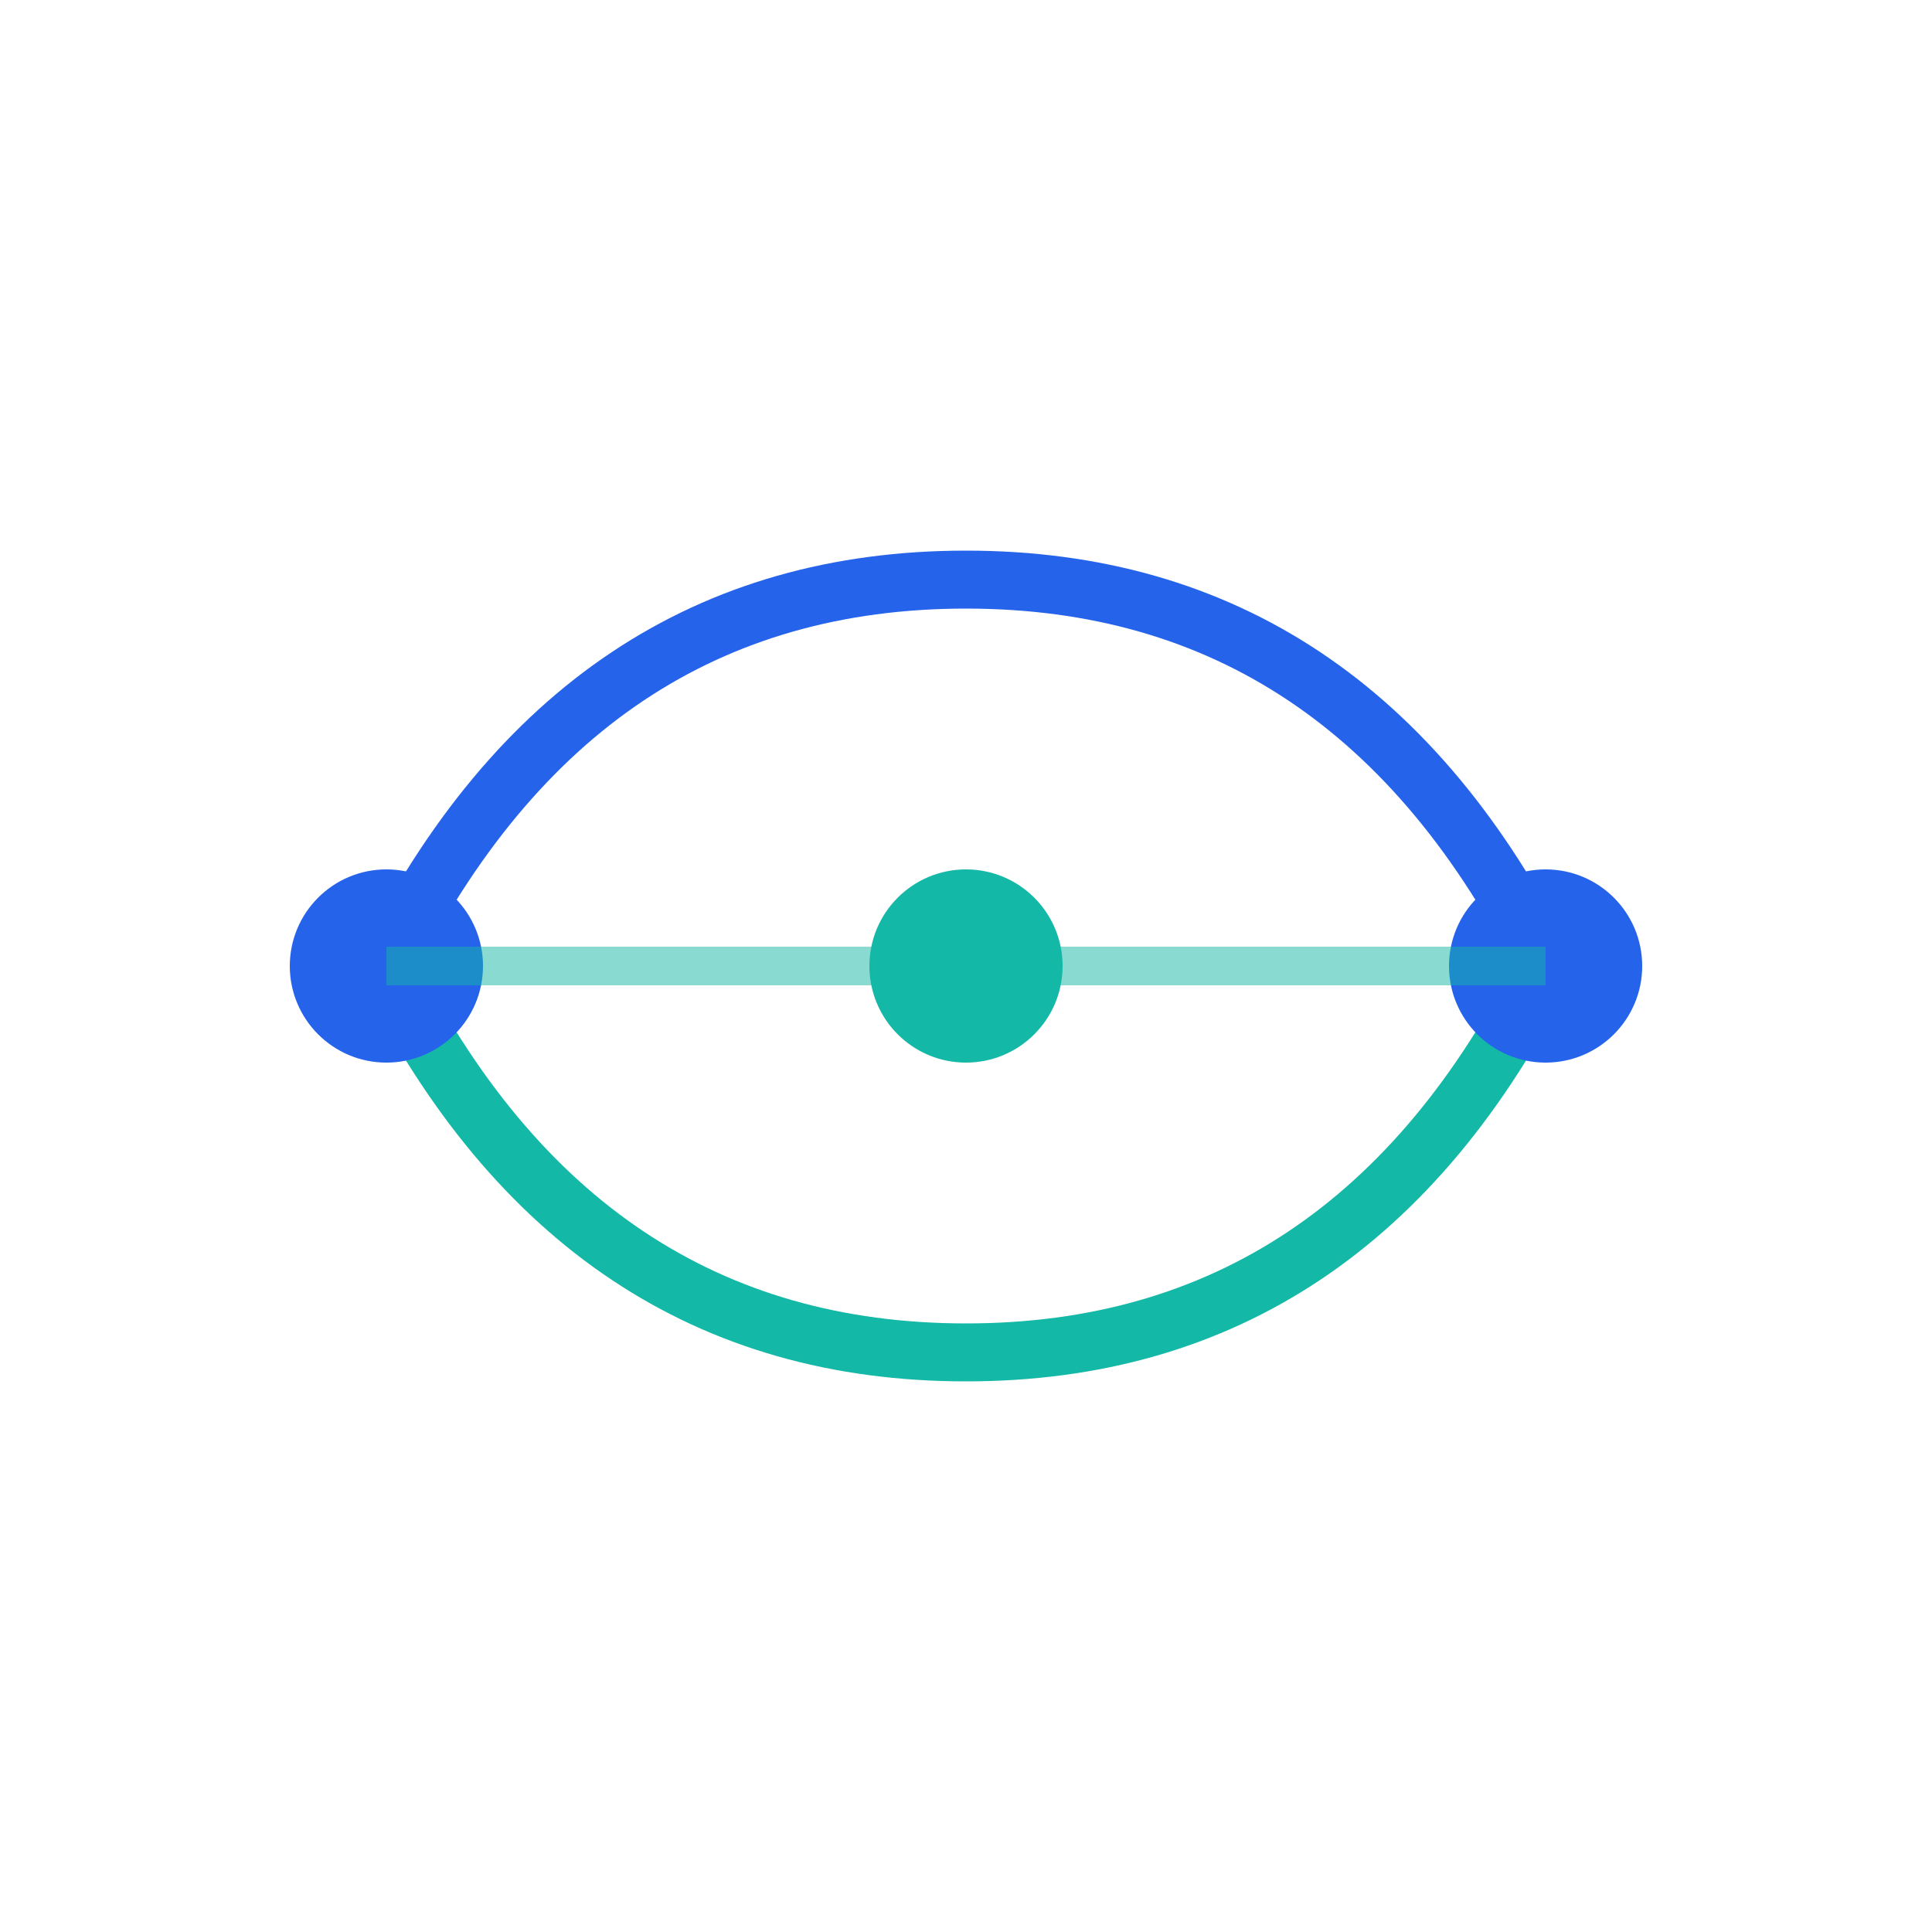
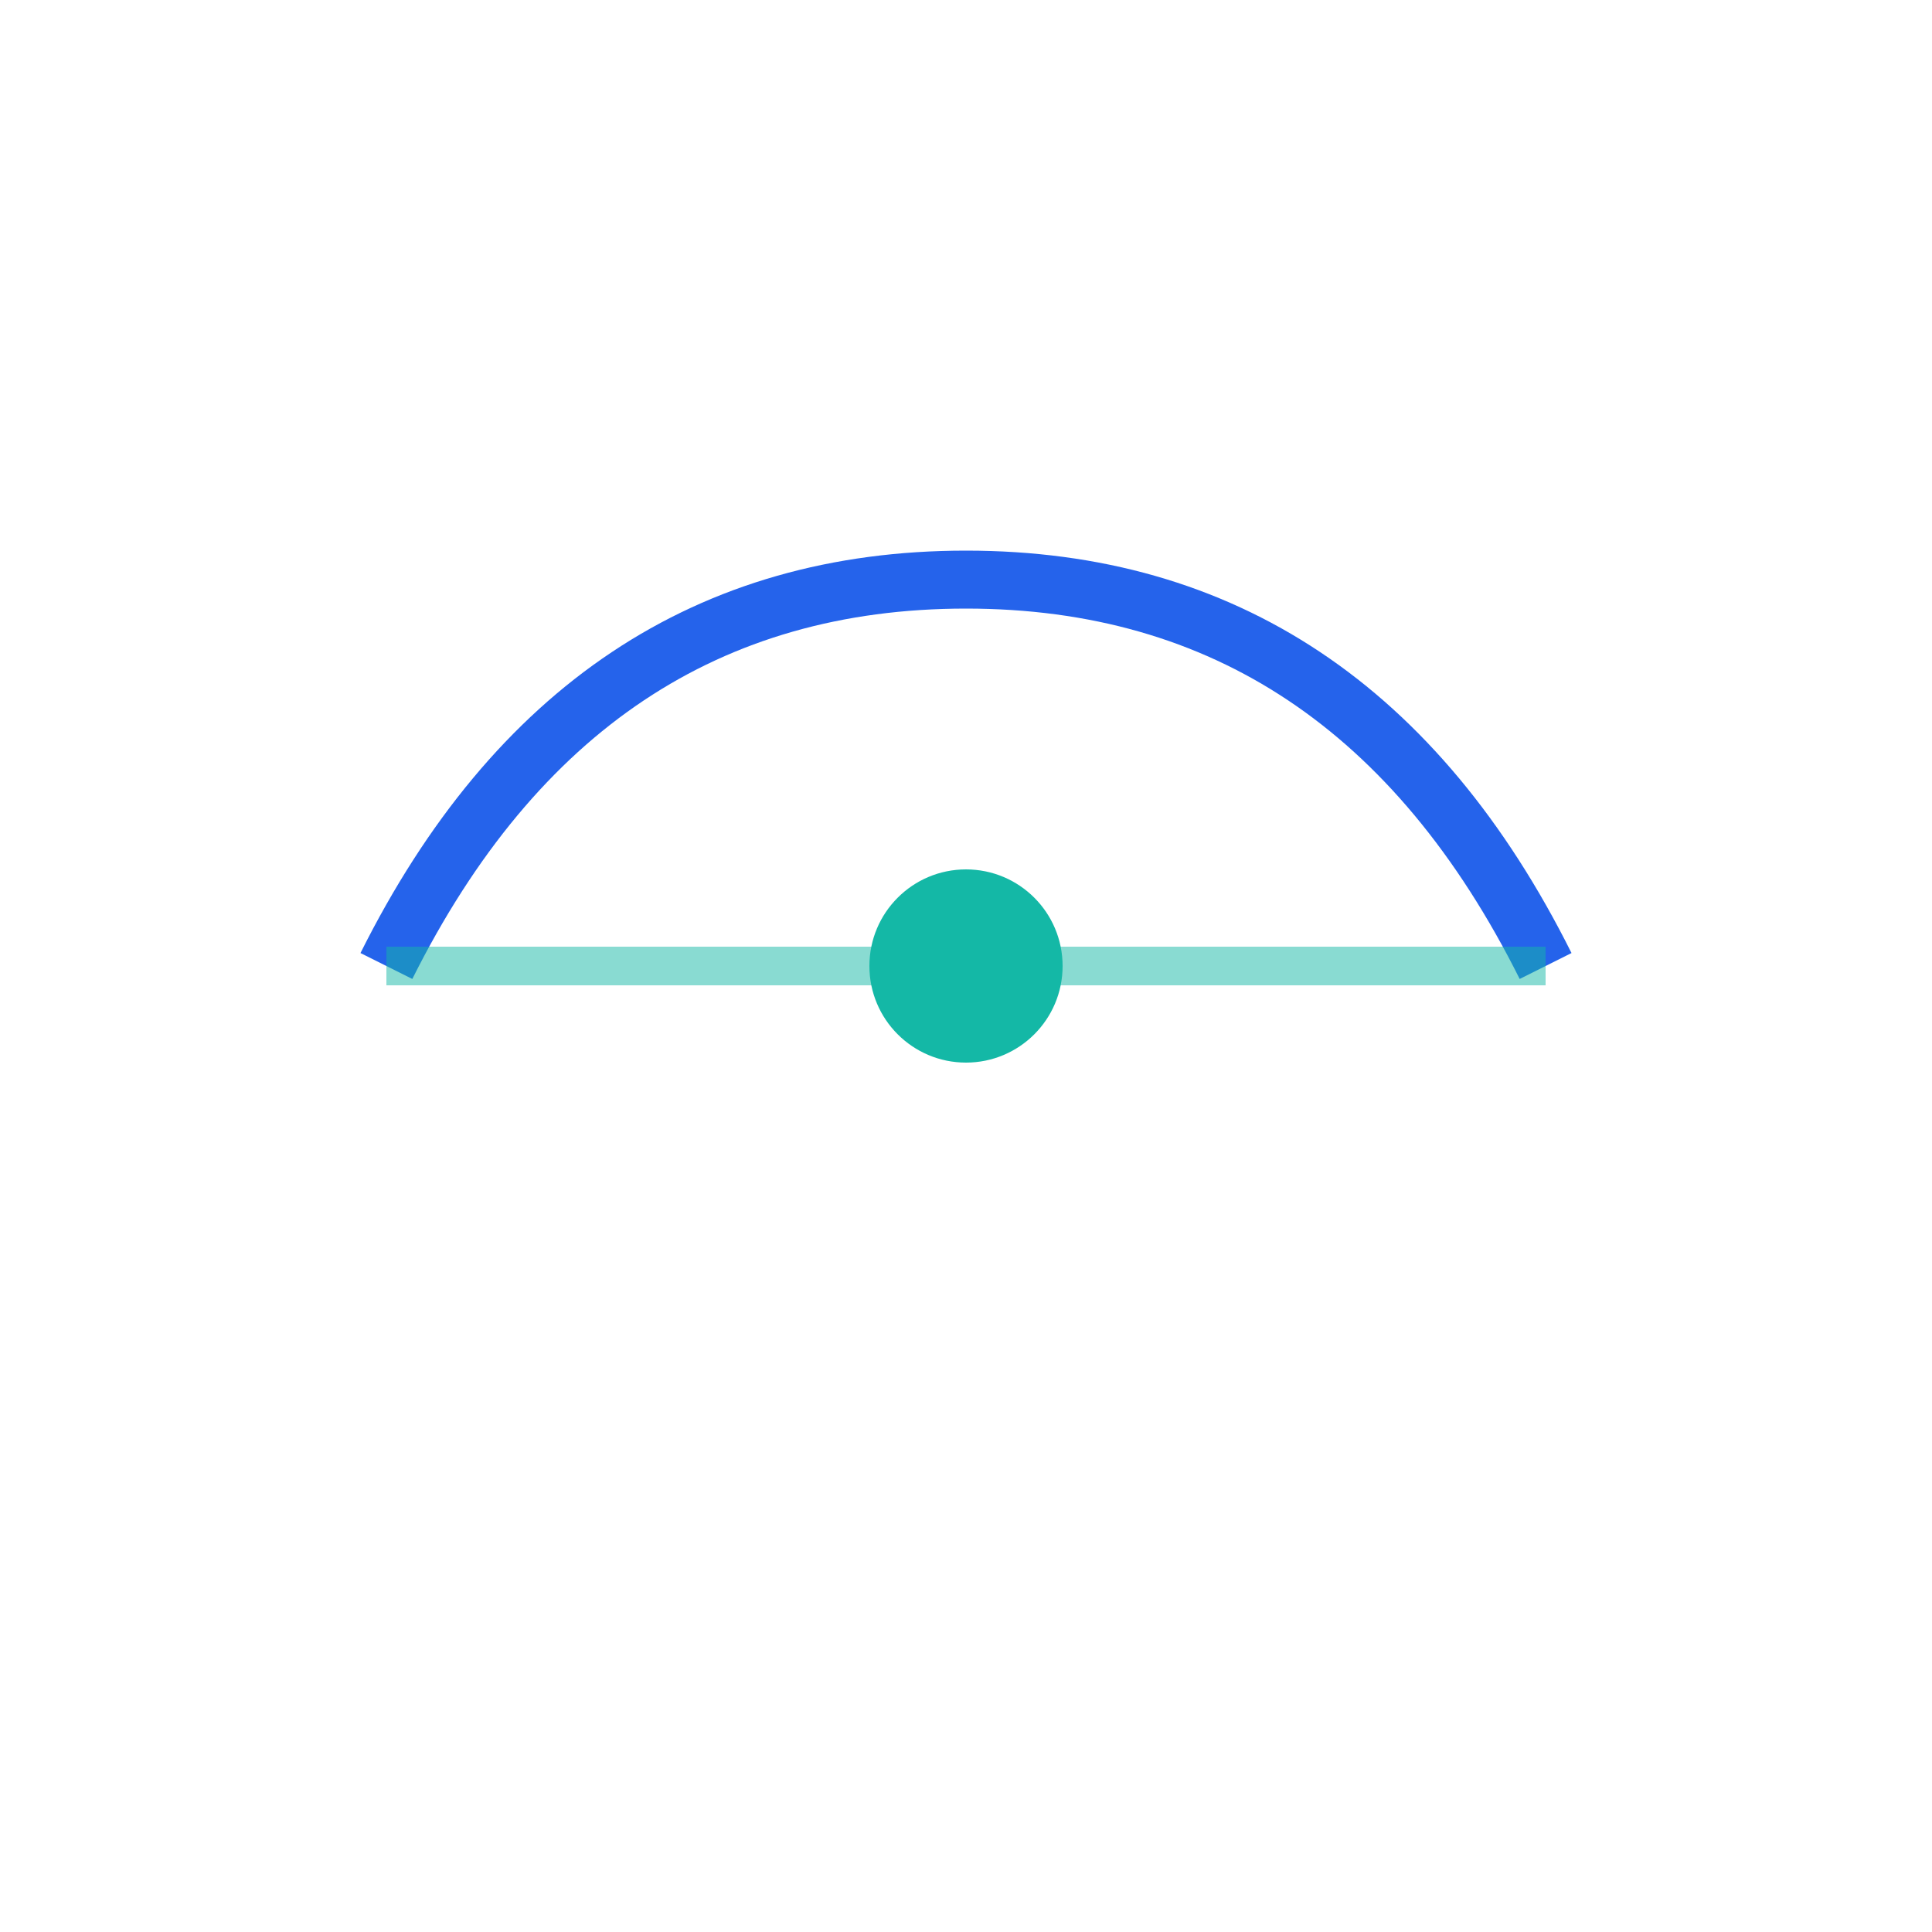
<svg xmlns="http://www.w3.org/2000/svg" viewBox="0 0 100 100">
  <path d="M20,50 Q30,30 50,30 T80,50" fill="none" stroke="#2563eb" stroke-width="3" />
-   <path d="M20,50 Q30,70 50,70 T80,50" fill="none" stroke="#14b8a6" stroke-width="3" />
-   <circle cx="20" cy="50" r="5" fill="#2563eb" />
  <circle cx="50" cy="50" r="5" fill="#14b8a6" />
-   <circle cx="80" cy="50" r="5" fill="#2563eb" />
  <line x1="20" y1="50" x2="50" y2="50" stroke="#14b8a6" stroke-width="2" opacity="0.5" />
  <line x1="50" y1="50" x2="80" y2="50" stroke="#14b8a6" stroke-width="2" opacity="0.5" />
</svg>